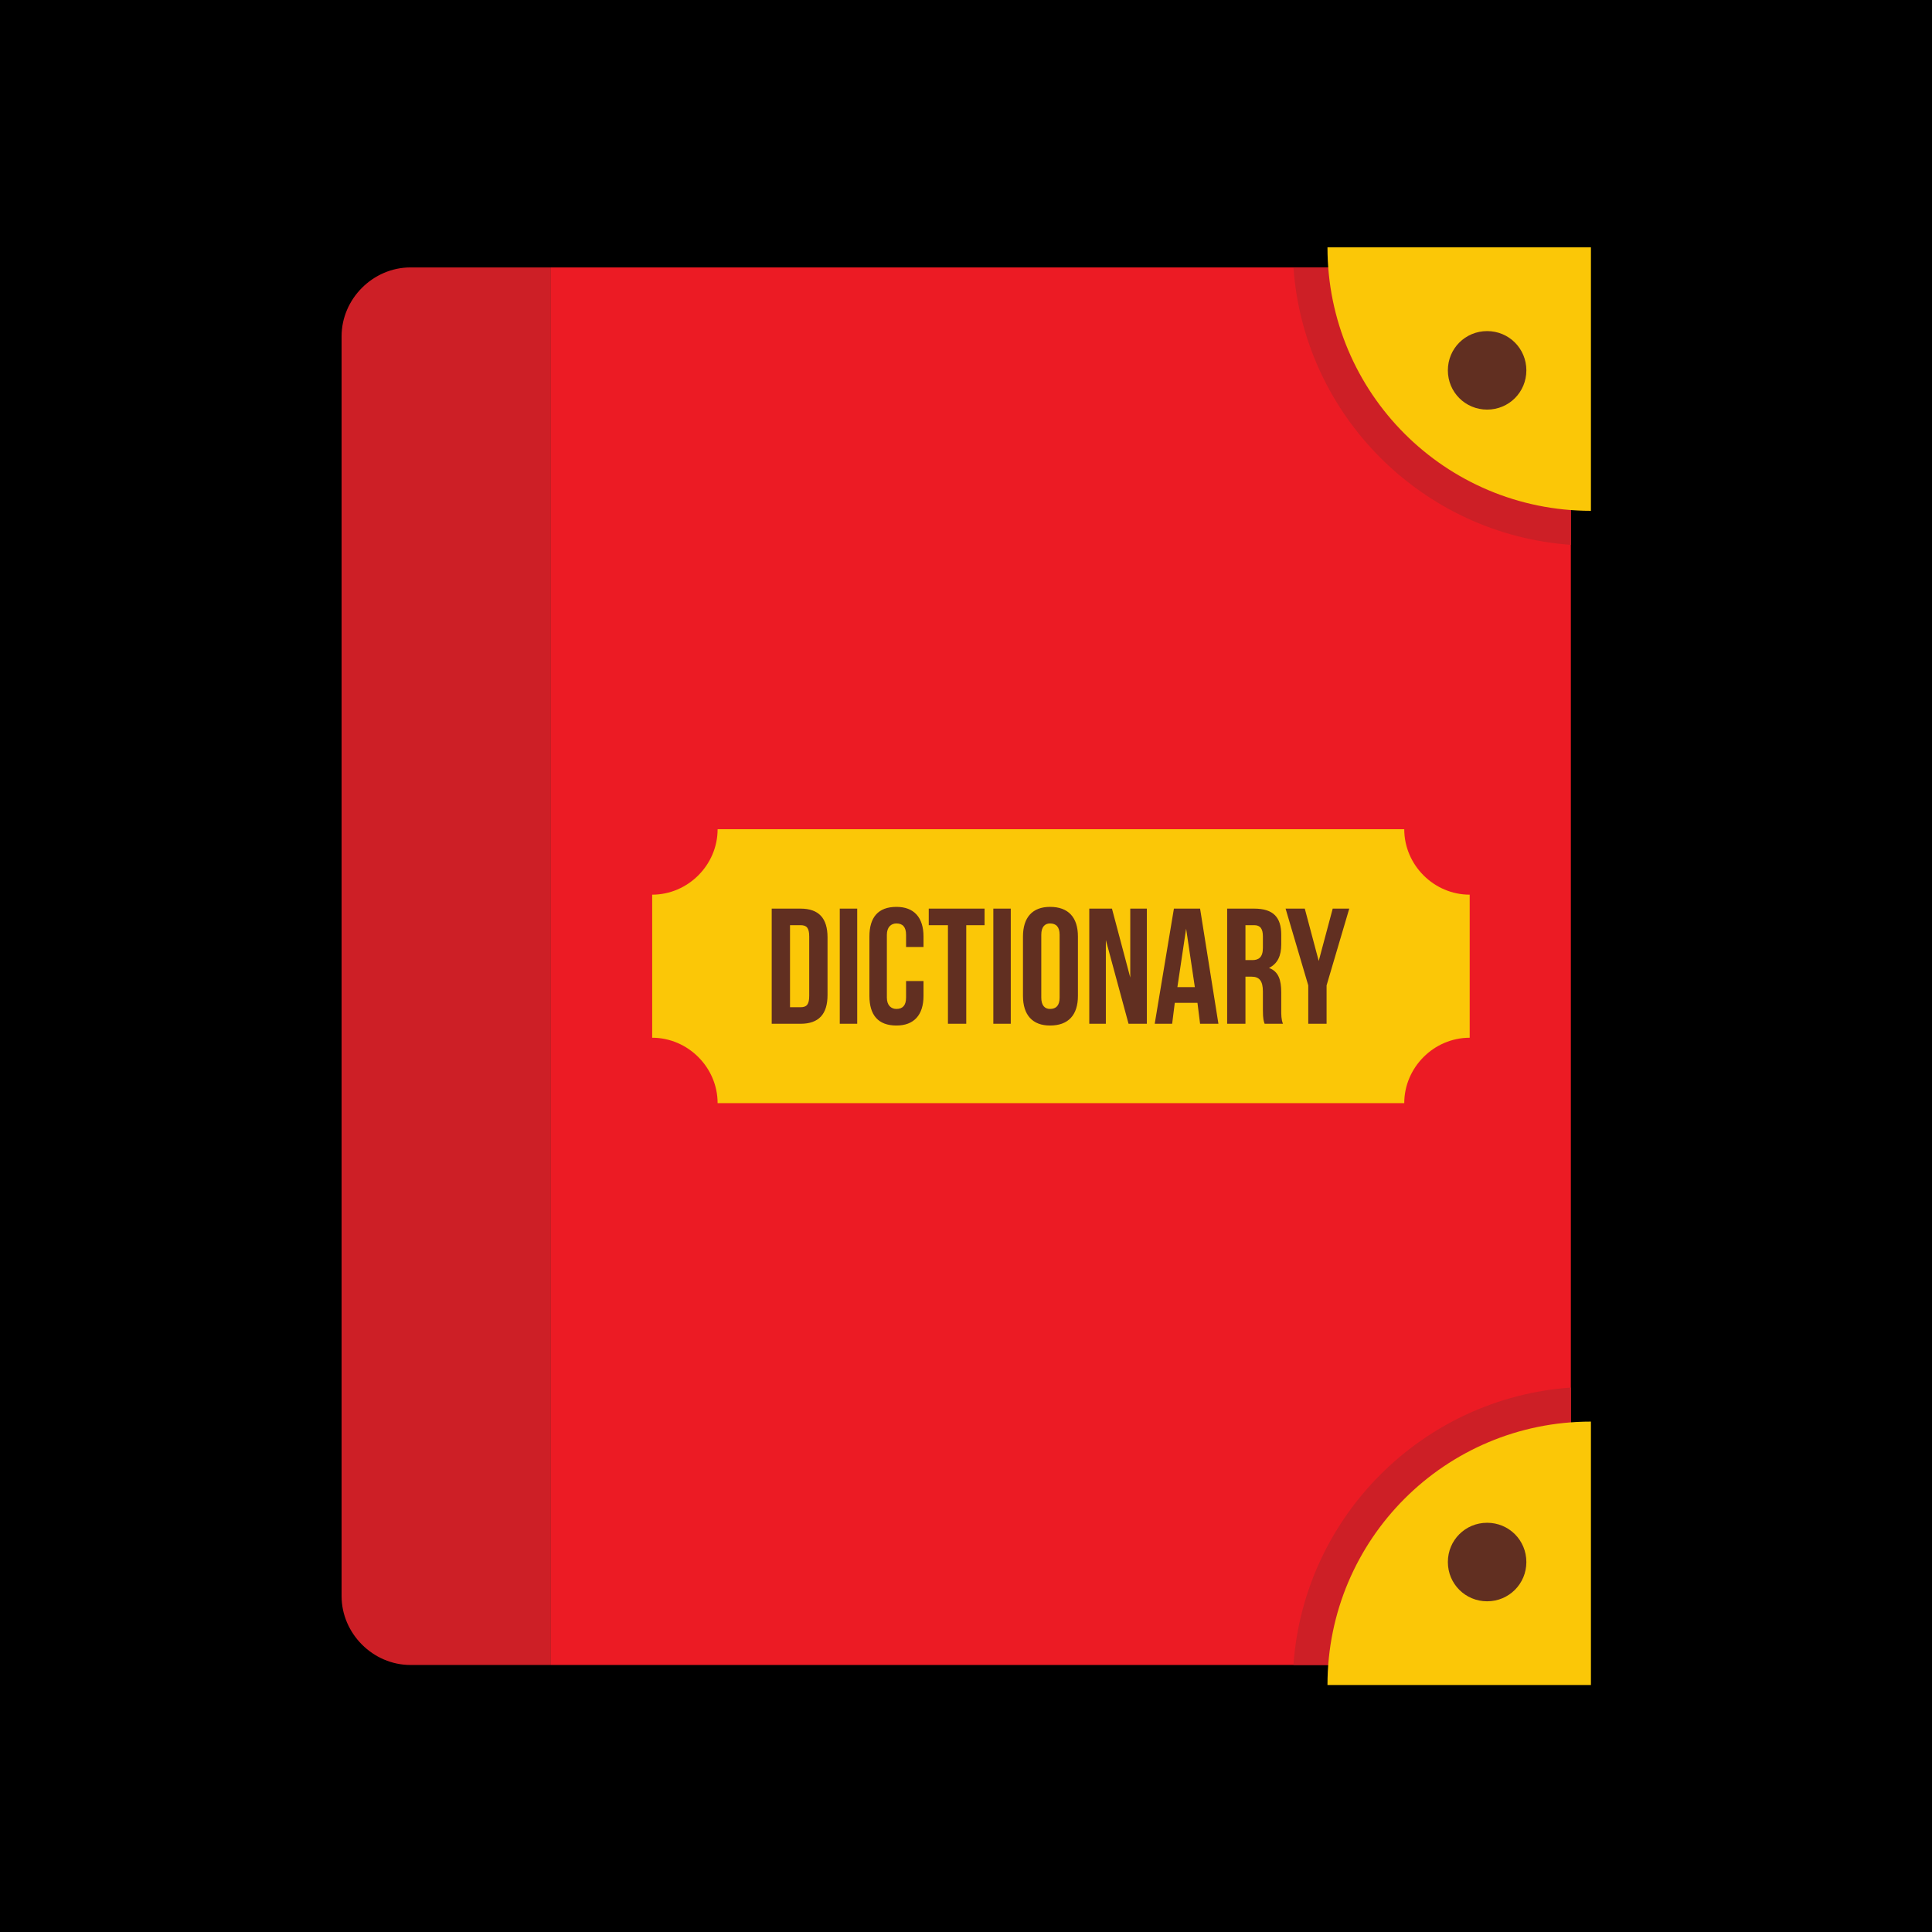
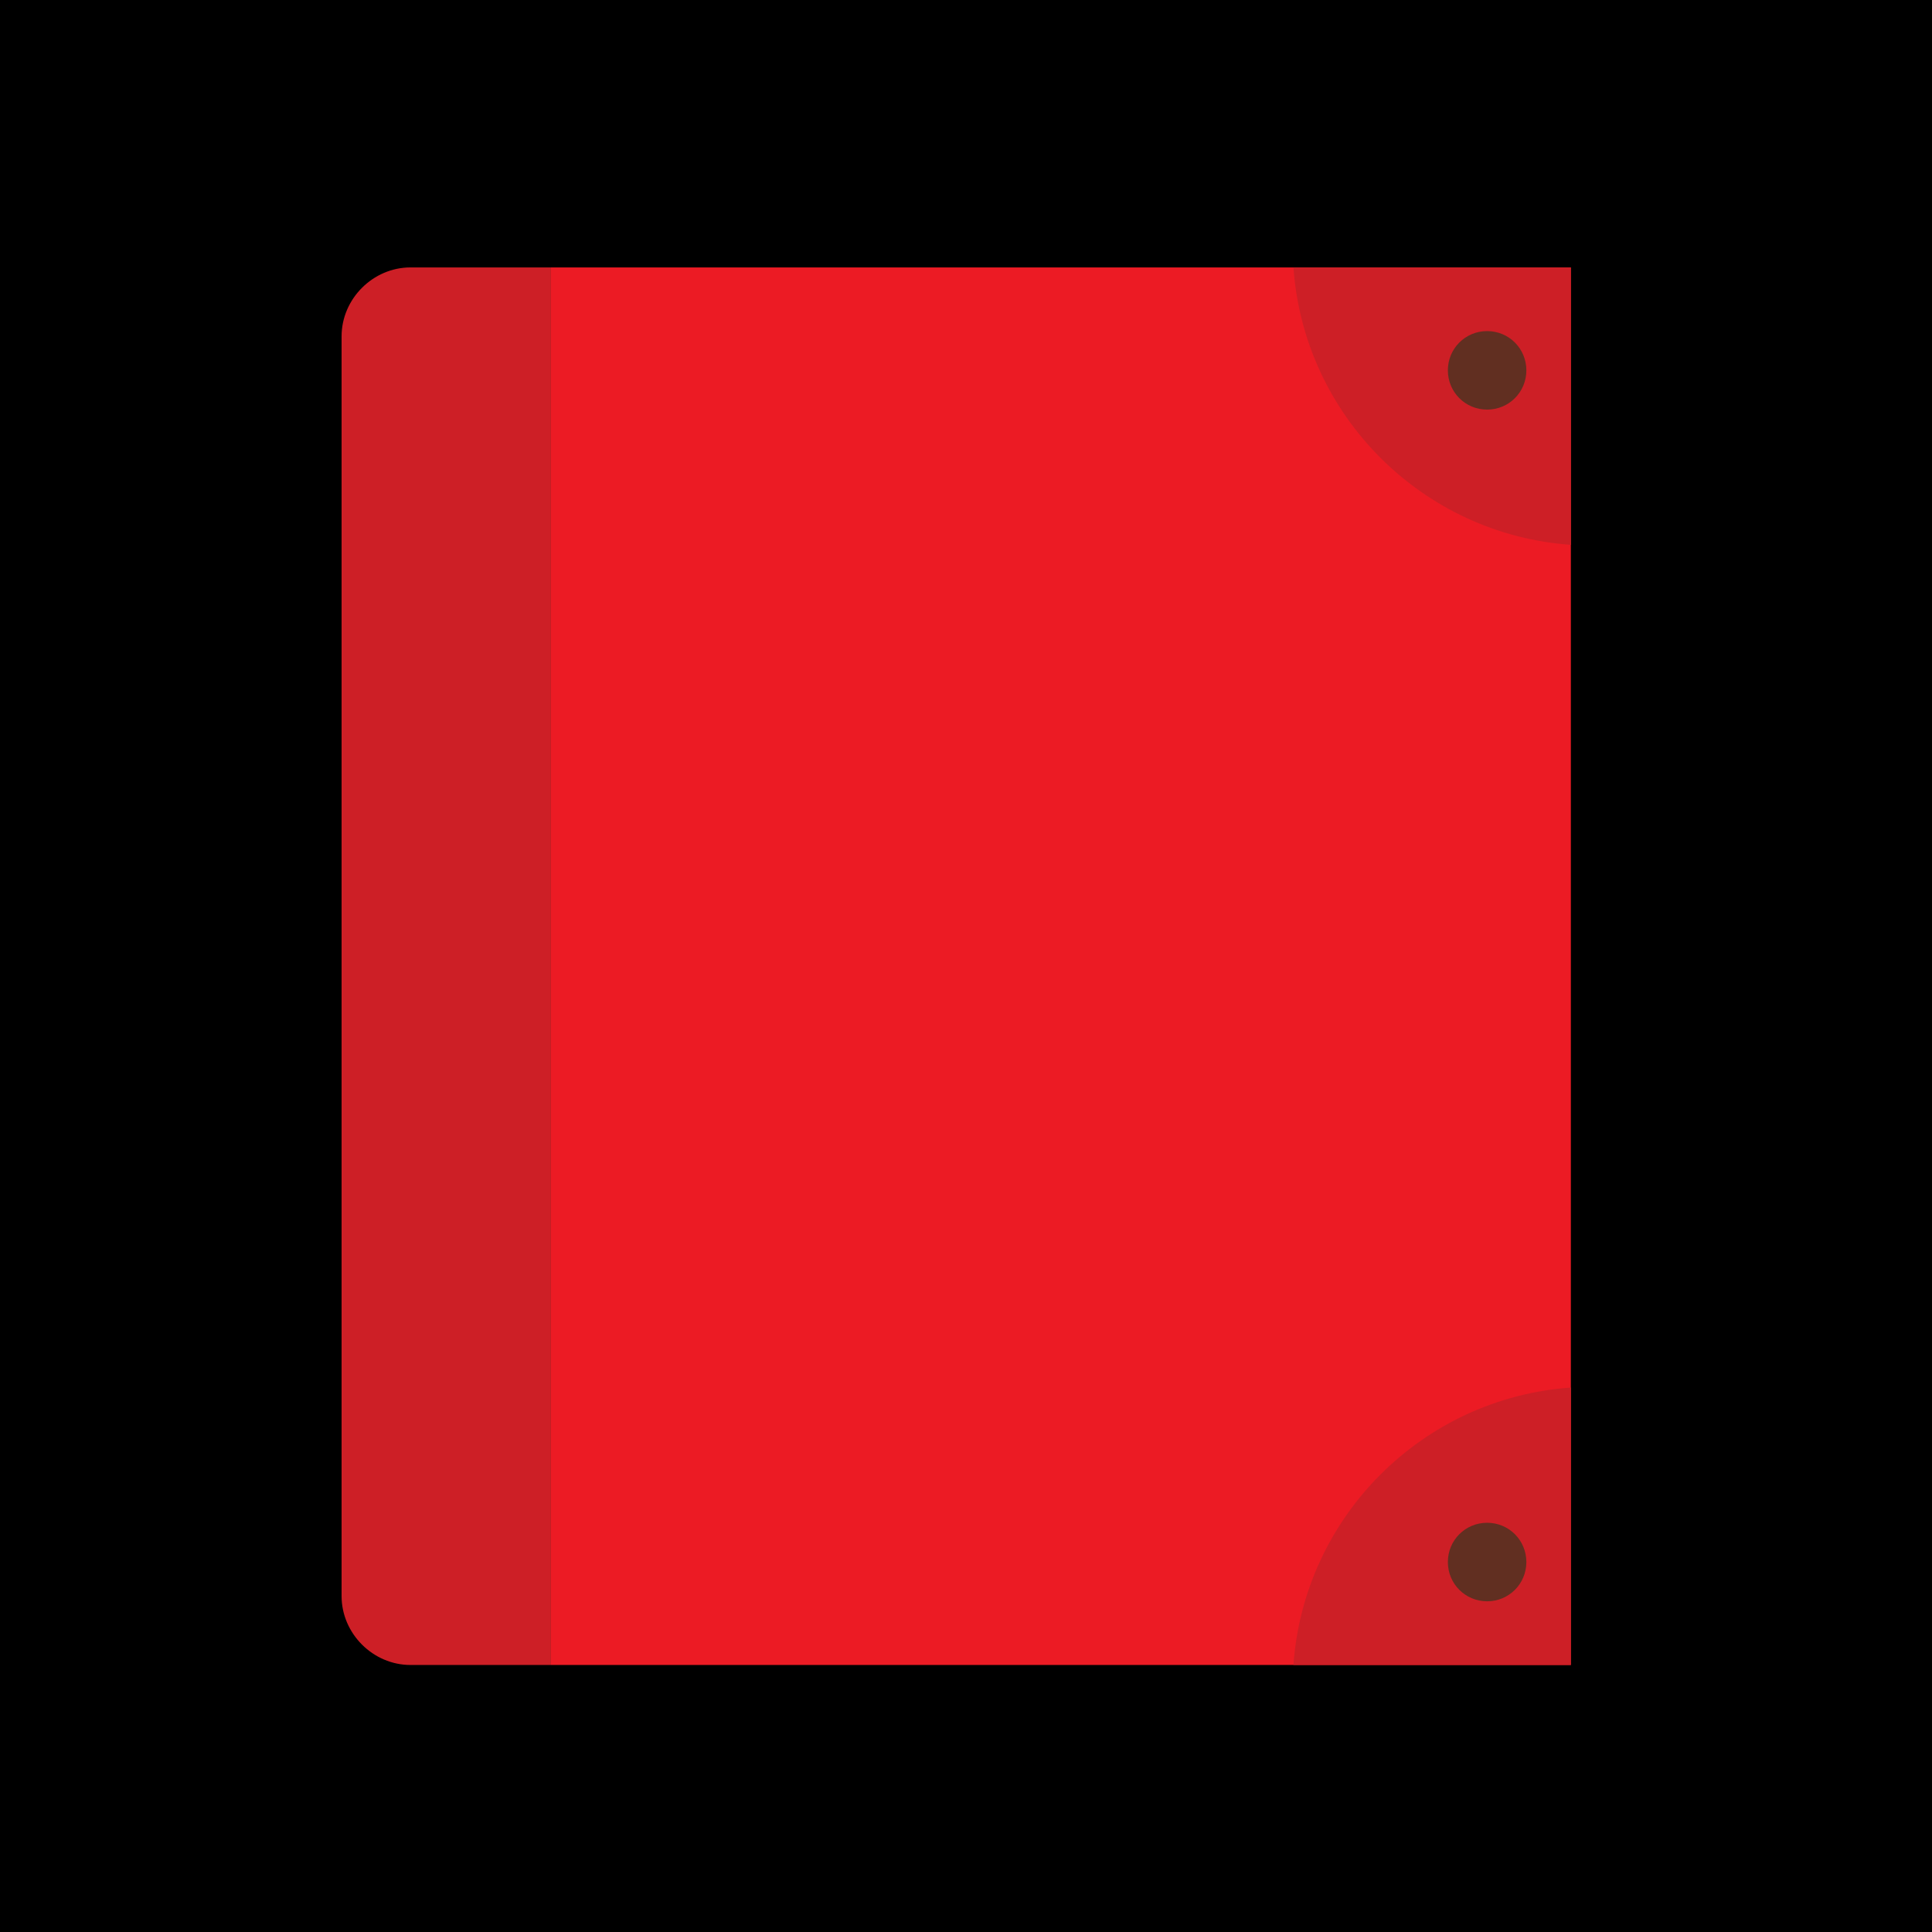
<svg xmlns="http://www.w3.org/2000/svg" contentScriptType="text/ecmascript" width="768" zoomAndPan="magnify" contentStyleType="text/css" viewBox="0 0 768 768" height="768" preserveAspectRatio="xMidYMid meet" version="1.0">
  <defs>
    <clipPath id="clip-0">
      <path d="M 135.465 106 L 220 106 L 220 662 L 135.465 662 Z M 135.465 106 " clip-rule="nonzero" />
    </clipPath>
    <clipPath id="clip-1">
-       <path d="M 527 98.328 L 632.422 98.328 L 632.422 669.828 L 527 669.828 Z M 527 98.328 " clip-rule="nonzero" />
-     </clipPath>
+       </clipPath>
  </defs>
  <rect x="-76.8" width="921.6" fill="rgb(100%, 100%, 100%)" y="-76.8" height="921.6" fill-opacity="1" />
  <rect x="-76.8" width="921.6" fill="rgb(100%, 100%, 100%)" y="-76.8" height="921.6" fill-opacity="1" />
  <rect x="-76.8" width="921.6" fill="rgb(0%, 0%, 0%)" y="-76.8" height="921.6" fill-opacity="1" />
  <path fill="rgb(92.549%, 10.59%, 14.119%)" d="M 219.02 106.305 L 624.441 106.305 L 624.441 661.855 L 219.02 661.855 L 219.016 106.305 " fill-opacity="1" fill-rule="evenodd" />
  <path fill="rgb(80.389%, 12.16%, 14.899%)" d="M 624.445 551.578 L 624.445 661.852 L 514.164 661.852 C 518.316 602.898 565.488 555.73 624.445 551.578 Z M 514.164 106.305 L 624.445 106.305 L 624.445 216.582 C 565.488 212.418 518.316 165.254 514.164 106.305 " fill-opacity="1" fill-rule="evenodd" />
  <g clip-path="url(#clip-0)">
    <path fill="rgb(80.389%, 12.16%, 14.899%)" d="M 219.02 106.305 L 163.18 106.305 C 148.27 106.305 135.785 118.785 135.785 133.699 L 135.785 634.461 C 135.785 649.371 148.27 661.855 163.18 661.855 L 219.02 661.855 L 219.02 106.309 " fill-opacity="1" fill-rule="evenodd" />
  </g>
  <g clip-path="url(#clip-1)">
    <path fill="rgb(98.43%, 78.04%, 2.75%)" d="M 527.691 98.328 L 632.422 98.328 L 632.422 203.059 C 574.508 203.059 527.691 156.242 527.691 98.328 Z M 527.691 669.828 L 632.422 669.828 L 632.422 565.105 C 574.508 565.105 527.691 611.918 527.691 669.828 " fill-opacity="1" fill-rule="evenodd" />
  </g>
  <path fill="rgb(38.039%, 18.43%, 12.939%)" d="M 591.156 605.324 C 599.82 605.324 606.754 612.258 606.754 620.934 C 606.754 629.594 599.82 636.543 591.156 636.543 C 582.484 636.543 575.547 629.594 575.547 620.934 C 575.547 612.258 582.484 605.324 591.156 605.324 Z M 591.156 131.613 C 599.82 131.613 606.754 138.551 606.754 147.219 C 606.754 155.891 599.82 162.824 591.156 162.824 C 582.484 162.824 575.547 155.891 575.547 147.219 C 575.547 138.551 582.484 131.613 591.156 131.613 " fill-opacity="1" fill-rule="evenodd" />
-   <path fill="rgb(98.43%, 78.04%, 2.75%)" d="M 285.262 329.633 L 558.211 329.633 C 558.211 343.844 569.996 355.645 584.223 355.645 L 584.223 412.516 C 569.996 412.516 558.211 424.312 558.211 438.523 L 285.262 438.523 C 285.262 424.312 273.465 412.516 259.254 412.516 L 259.254 355.645 C 273.465 355.645 285.262 343.844 285.262 329.633 " fill-opacity="1" fill-rule="evenodd" />
-   <path fill="rgb(38.039%, 18.43%, 12.939%)" d="M 520.055 406.965 L 527.336 406.965 L 527.336 391.711 L 536.352 361.191 L 529.773 361.191 L 524.211 381.996 L 518.672 361.191 L 511.039 361.191 L 520.055 391.711 Z M 498.555 367.773 C 500.98 367.773 502.02 369.168 502.02 372.281 L 502.02 376.801 C 502.02 380.613 500.281 381.652 497.855 381.652 L 495.086 381.652 L 495.086 367.773 Z M 509.996 406.965 C 509.312 405.238 509.312 403.496 509.312 401.414 L 509.312 394.48 C 509.312 389.629 508.27 386.16 504.445 384.777 C 507.914 383.035 509.312 379.914 509.312 375.406 L 509.312 371.594 C 509.312 364.66 506.188 361.191 498.555 361.191 L 487.809 361.191 L 487.809 406.965 L 495.086 406.965 L 495.086 388.242 L 497.512 388.242 C 500.637 388.242 502.02 389.973 502.02 394.137 L 502.02 401.414 C 502.02 405.238 502.363 405.922 502.707 406.965 Z M 471.5 369.168 L 474.969 392.398 L 468.031 392.398 Z M 477.051 361.191 L 466.648 361.191 L 459.016 406.965 L 465.949 406.965 L 466.992 398.645 L 476.008 398.645 L 477.051 406.965 L 484.34 406.965 Z M 448.613 406.965 L 455.891 406.965 L 455.891 361.191 L 449.297 361.191 L 449.297 388.586 L 442.02 361.191 L 433.004 361.191 L 433.004 406.965 L 439.594 406.965 L 439.594 373.676 Z M 406.648 395.875 C 406.648 403.496 410.457 407.664 417.395 407.664 C 424.684 407.664 428.492 403.496 428.492 395.875 L 428.492 372.281 C 428.492 364.66 424.684 360.496 417.395 360.496 C 410.457 360.496 406.648 364.66 406.648 372.281 Z M 413.926 371.594 C 413.926 368.469 415.324 367.086 417.395 367.086 C 419.832 367.086 421.215 368.469 421.215 371.594 L 421.215 396.562 C 421.215 399.688 419.832 401.07 417.395 401.07 C 415.324 401.07 413.926 399.688 413.926 396.562 Z M 394.863 406.965 L 401.797 406.965 L 401.797 361.191 L 394.863 361.191 Z M 369.191 367.773 L 376.824 367.773 L 376.824 406.965 L 384.102 406.965 L 384.102 367.773 L 391.383 367.773 L 391.383 361.191 L 369.191 361.191 Z M 360.176 389.973 L 360.176 396.562 C 360.176 399.688 358.789 401.07 356.352 401.07 C 354.281 401.07 352.543 399.688 352.543 396.562 L 352.543 371.594 C 352.543 368.469 354.281 367.086 356.352 367.086 C 358.789 367.086 360.176 368.469 360.176 371.594 L 360.176 376.445 L 367.109 376.445 L 367.109 372.281 C 367.109 364.66 363.285 360.496 356.352 360.496 C 349.074 360.496 345.605 364.66 345.605 372.281 L 345.605 395.875 C 345.605 403.496 349.074 407.664 356.352 407.664 C 363.285 407.664 367.109 403.496 367.109 395.875 L 367.109 389.973 Z M 333.82 406.965 L 340.754 406.965 L 340.754 361.191 L 333.82 361.191 Z M 318.211 367.773 C 320.637 367.773 321.676 368.812 321.676 372.281 L 321.676 395.875 C 321.676 399.344 320.637 400.387 318.211 400.387 L 314.043 400.387 L 314.043 367.773 Z M 306.766 406.965 L 318.211 406.965 C 325.488 406.965 328.957 403.152 328.957 395.52 L 328.957 372.637 C 328.957 365.004 325.488 361.191 318.211 361.191 L 306.766 361.191 L 306.766 406.965 " fill-opacity="1" fill-rule="nonzero" />
</svg>